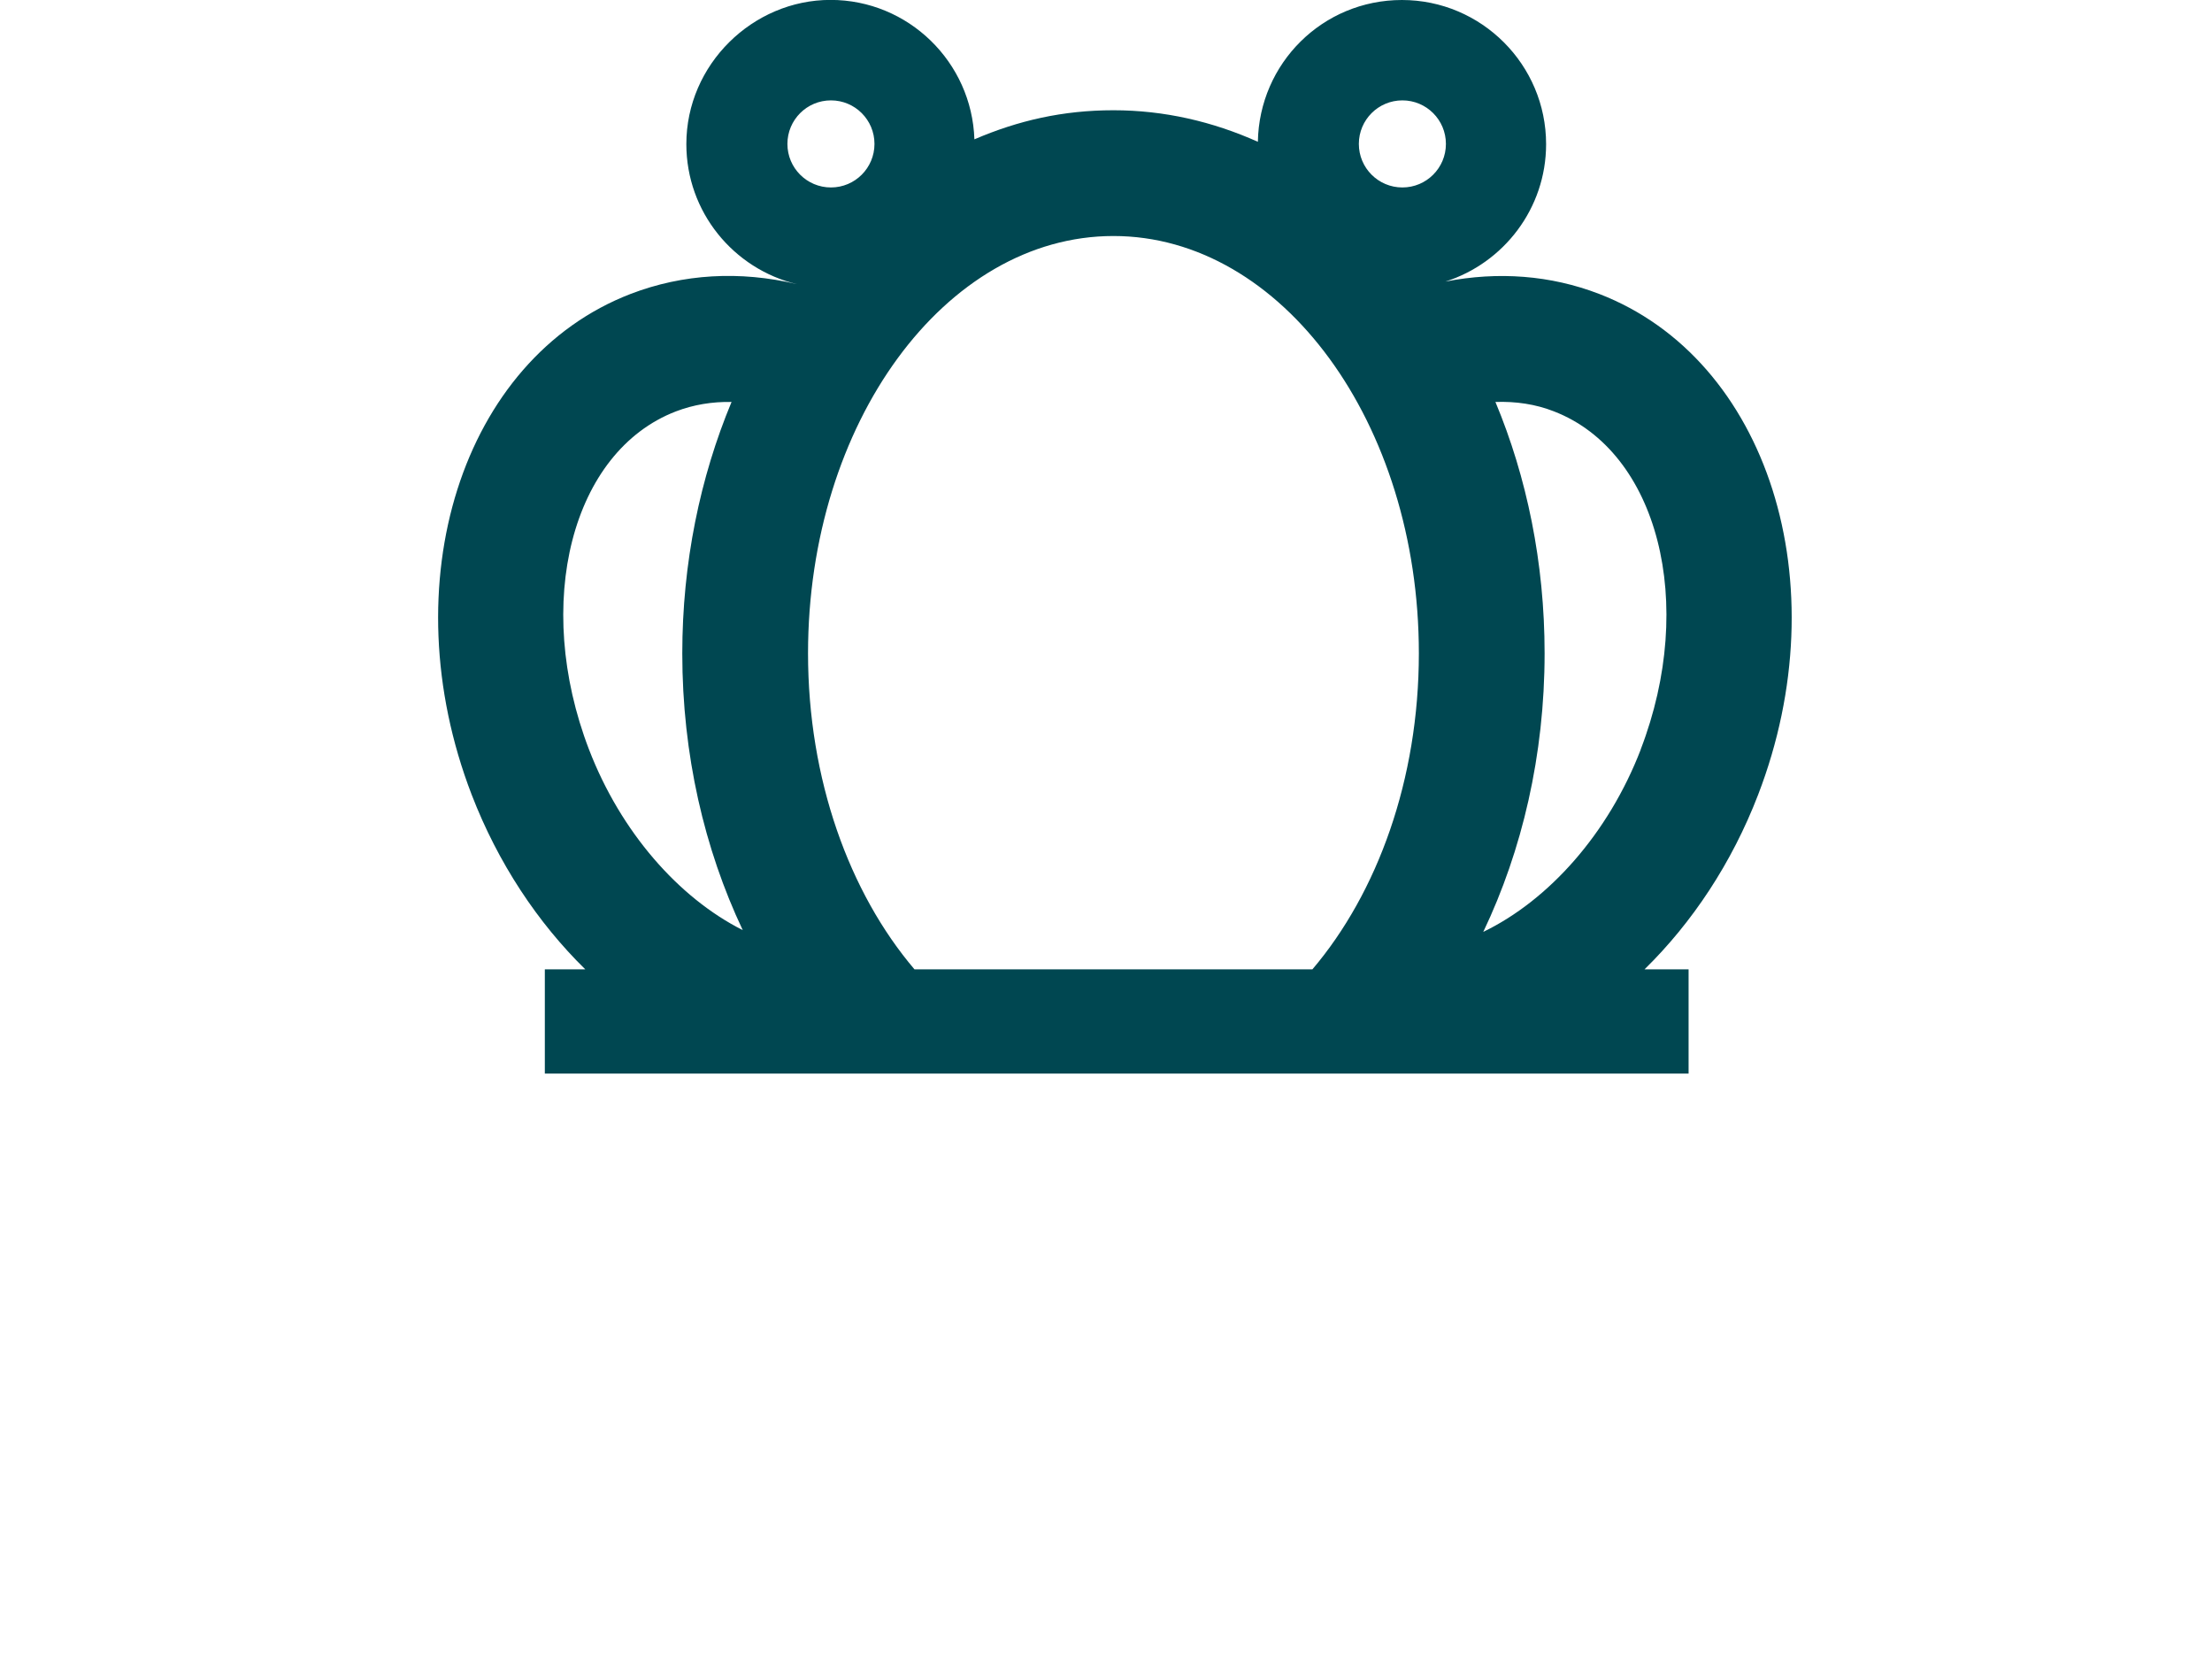
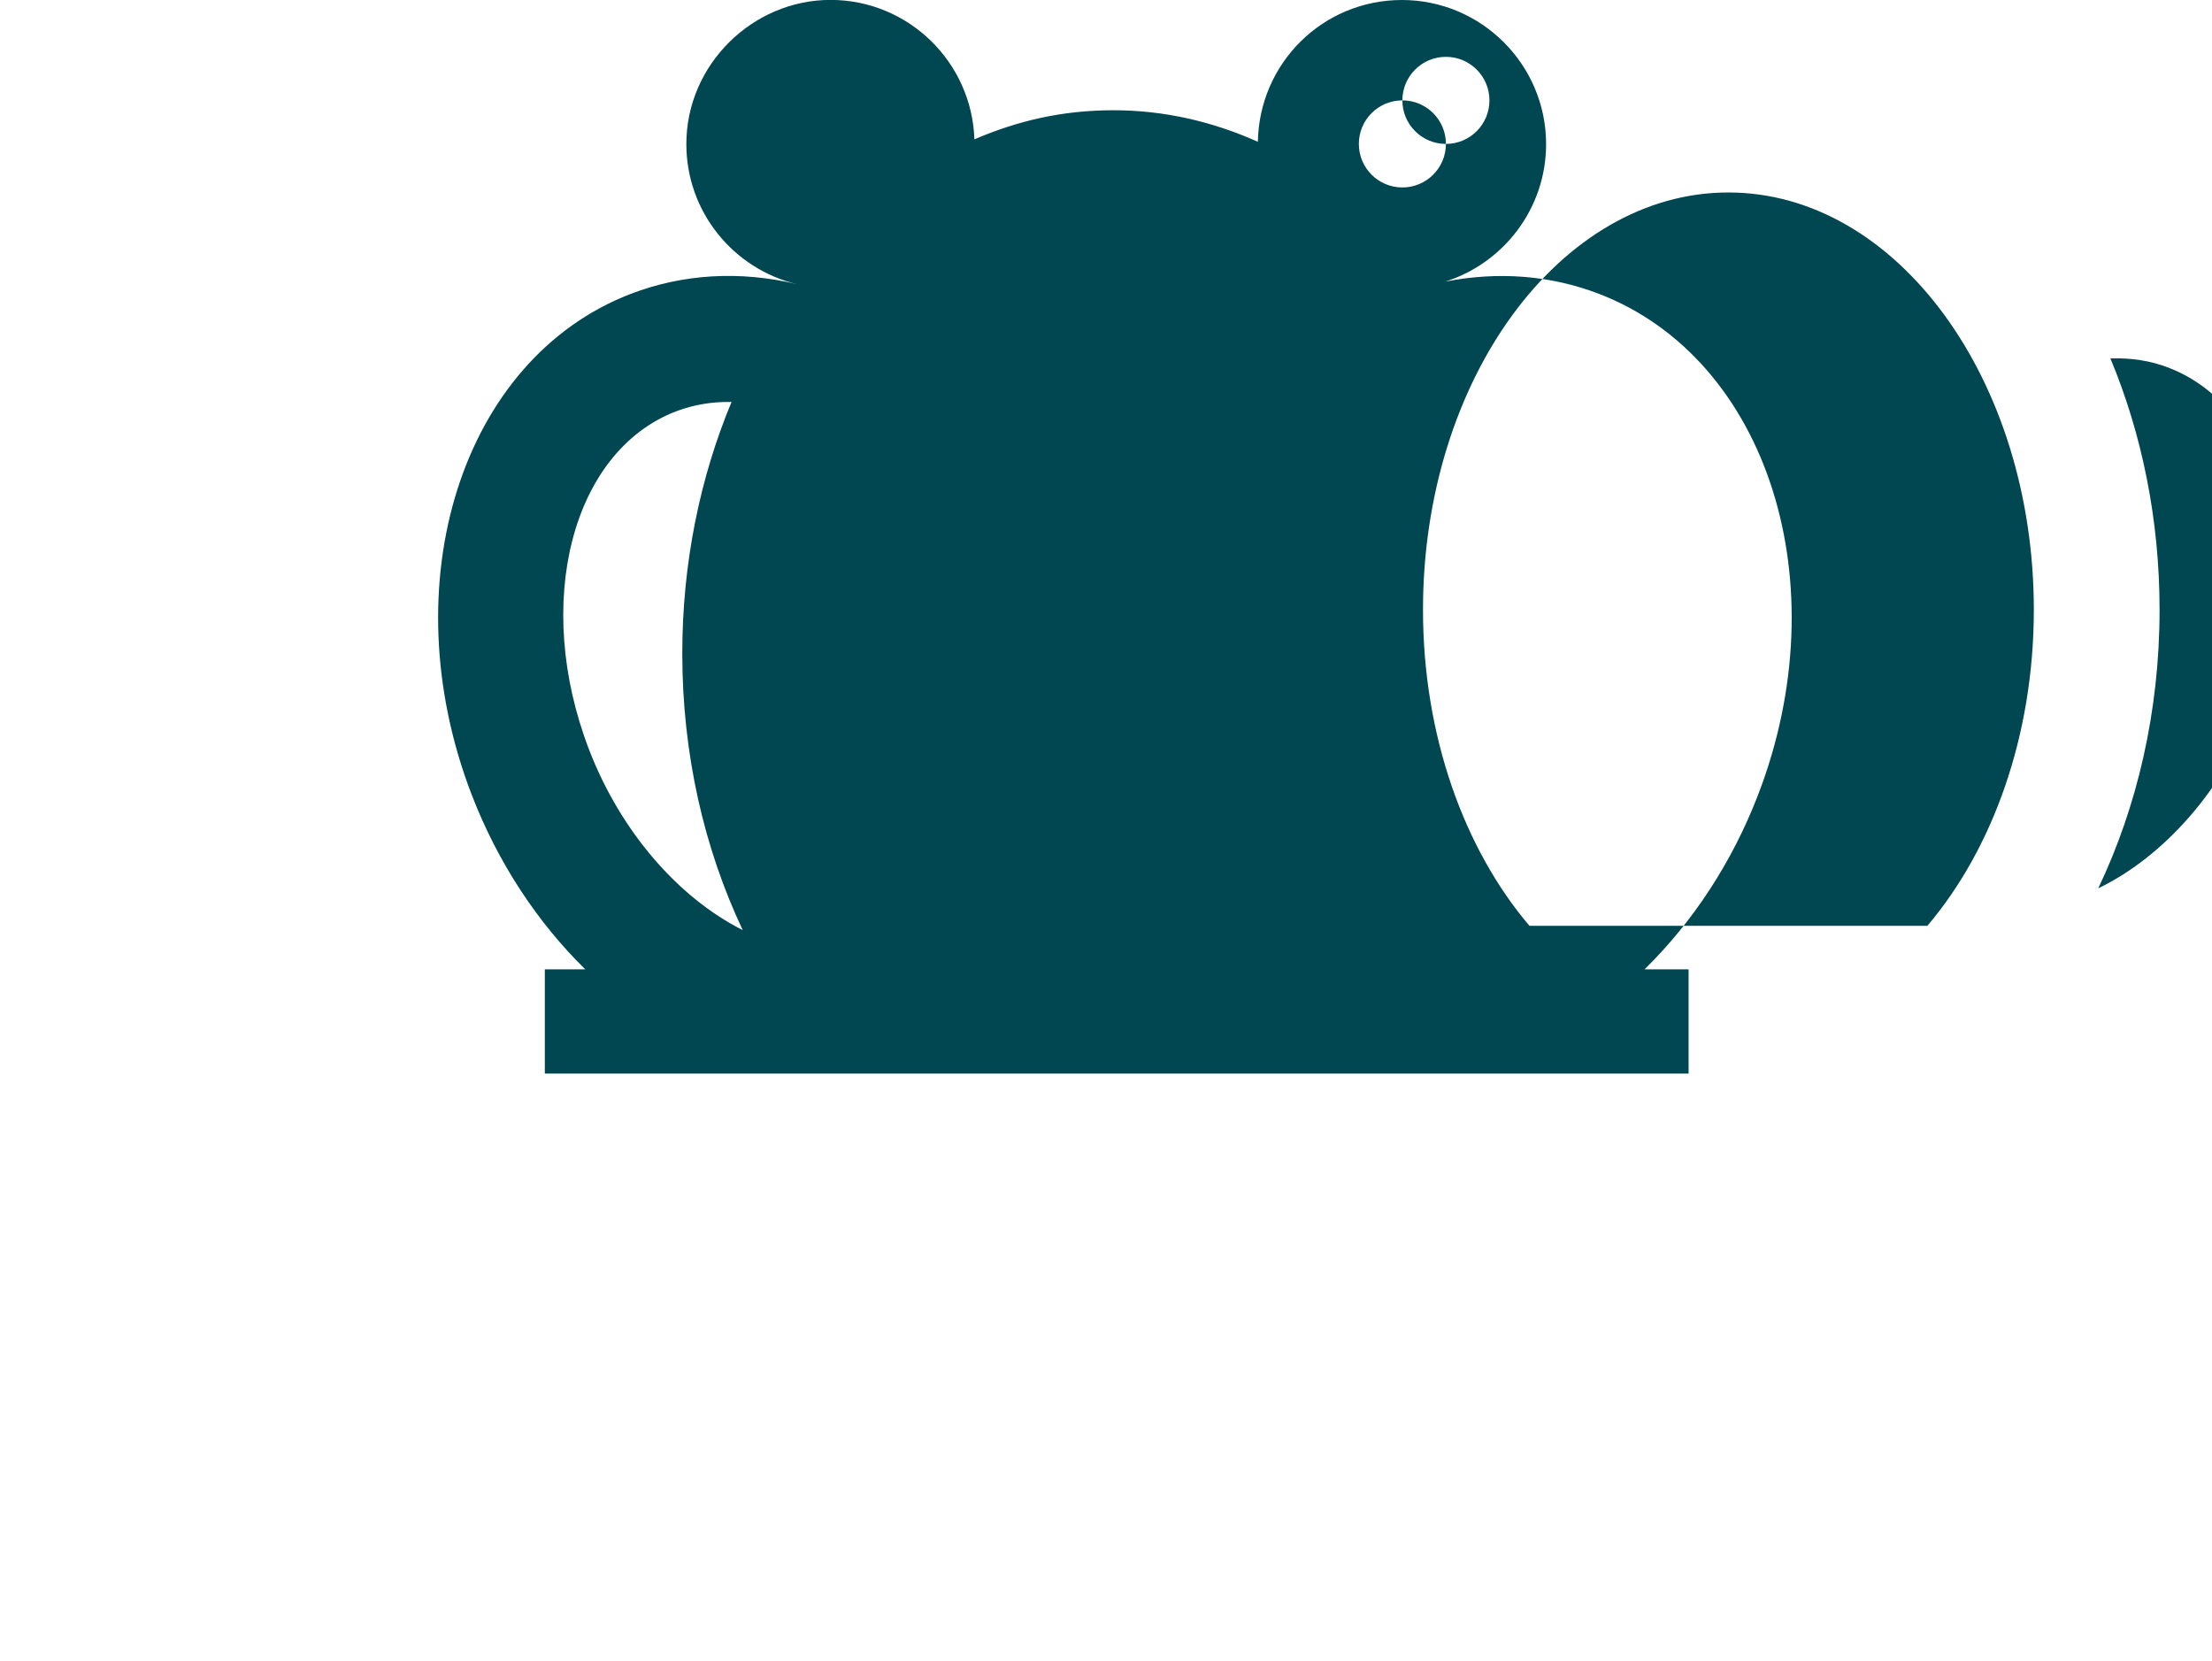
<svg xmlns="http://www.w3.org/2000/svg" id="Layer_2" data-name="Layer 2" width="251.03" height="188.49" viewBox="0 0 251.03 188.49">
  <g id="Layer_1-2" data-name="Layer 1">
-     <path d="m181.48,33.35c-5.5-2.12-11.46-2.57-17.45-1.4,6.61-2.1,11.43-8.3,11.43-15.59C175.46,7.34,168.12,0,159.1,0s-16.2,7.2-16.35,16.09c-5.13-2.3-10.64-3.58-16.39-3.58s-10.82,1.17-15.78,3.3c-.29-8.77-7.49-15.82-16.33-15.82s-16.36,7.34-16.36,16.36c0,7.7,5.35,14.16,12.54,15.89-6.46-1.54-12.92-1.17-18.86,1.11-19.17,7.38-27.26,32.87-18.04,56.83,2.99,7.75,7.48,14.51,12.89,19.81h-4.59v11.83h129.8v-11.83h-5c5.41-5.3,9.91-12.06,12.89-19.81,9.22-23.95,1.13-49.44-18.04-56.83h-.01Zm-114.63,51.71c-6.39-16.61-1.98-33.83,9.86-38.38,1.99-.76,4.11-1.11,6.31-1.07-3.56,8.54-5.59,18.24-5.59,28.54,0,11.47,2.51,22.2,6.86,31.39-7.28-3.67-13.84-11.14-17.44-20.48ZM159.15,11.39c2.73,0,4.94,2.21,4.94,4.94s-2.21,4.94-4.94,4.94-4.94-2.21-4.94-4.94,2.21-4.94,4.94-4.94Zm-69.79,4.94c0-2.73,2.21-4.94,4.94-4.94s4.94,2.21,4.94,4.94-2.21,4.94-4.94,4.94-4.94-2.21-4.94-4.94Zm59.59,93.66h-45.17c-7.39-8.69-12.08-21.54-12.08-35.86,0-26.11,15.55-47.35,34.66-47.35s34.66,21.24,34.66,47.35c0,14.33-4.7,27.17-12.08,35.86h0Zm37.25-24.94c-3.67,9.52-10.42,17.09-17.87,20.69,4.41-9.24,6.96-20.06,6.96-31.61,0-10.28-2.02-19.99-5.58-28.52,2.31-.08,4.55.25,6.62,1.06,11.83,4.56,16.25,21.77,9.86,38.38h0Z" style="fill: #004751;" />
+     <path d="m181.48,33.35c-5.5-2.12-11.46-2.57-17.45-1.4,6.61-2.1,11.43-8.3,11.43-15.59C175.46,7.34,168.12,0,159.1,0s-16.2,7.2-16.35,16.09c-5.13-2.3-10.64-3.58-16.39-3.58s-10.82,1.17-15.78,3.3c-.29-8.77-7.49-15.82-16.33-15.82s-16.36,7.34-16.36,16.36c0,7.7,5.35,14.16,12.54,15.89-6.46-1.54-12.92-1.17-18.86,1.11-19.17,7.38-27.26,32.87-18.04,56.83,2.99,7.75,7.48,14.51,12.89,19.81h-4.59v11.83h129.8v-11.83h-5c5.41-5.3,9.91-12.06,12.89-19.81,9.22-23.95,1.13-49.44-18.04-56.83h-.01Zm-114.63,51.71c-6.39-16.61-1.98-33.83,9.86-38.38,1.99-.76,4.11-1.11,6.31-1.07-3.56,8.54-5.59,18.24-5.59,28.54,0,11.47,2.51,22.2,6.86,31.39-7.28-3.67-13.84-11.14-17.44-20.48ZM159.15,11.39c2.73,0,4.94,2.21,4.94,4.94s-2.21,4.94-4.94,4.94-4.94-2.21-4.94-4.94,2.21-4.94,4.94-4.94Zc0-2.73,2.21-4.94,4.94-4.94s4.94,2.21,4.94,4.94-2.21,4.94-4.94,4.94-4.94-2.21-4.94-4.94Zm59.59,93.66h-45.17c-7.39-8.69-12.08-21.54-12.08-35.86,0-26.11,15.55-47.35,34.66-47.35s34.66,21.24,34.66,47.35c0,14.33-4.7,27.17-12.08,35.86h0Zm37.25-24.94c-3.67,9.52-10.42,17.09-17.87,20.69,4.41-9.24,6.96-20.06,6.96-31.61,0-10.28-2.02-19.99-5.58-28.52,2.31-.08,4.55.25,6.62,1.06,11.83,4.56,16.25,21.77,9.86,38.38h0Z" style="fill: #004751;" />
  </g>
</svg>